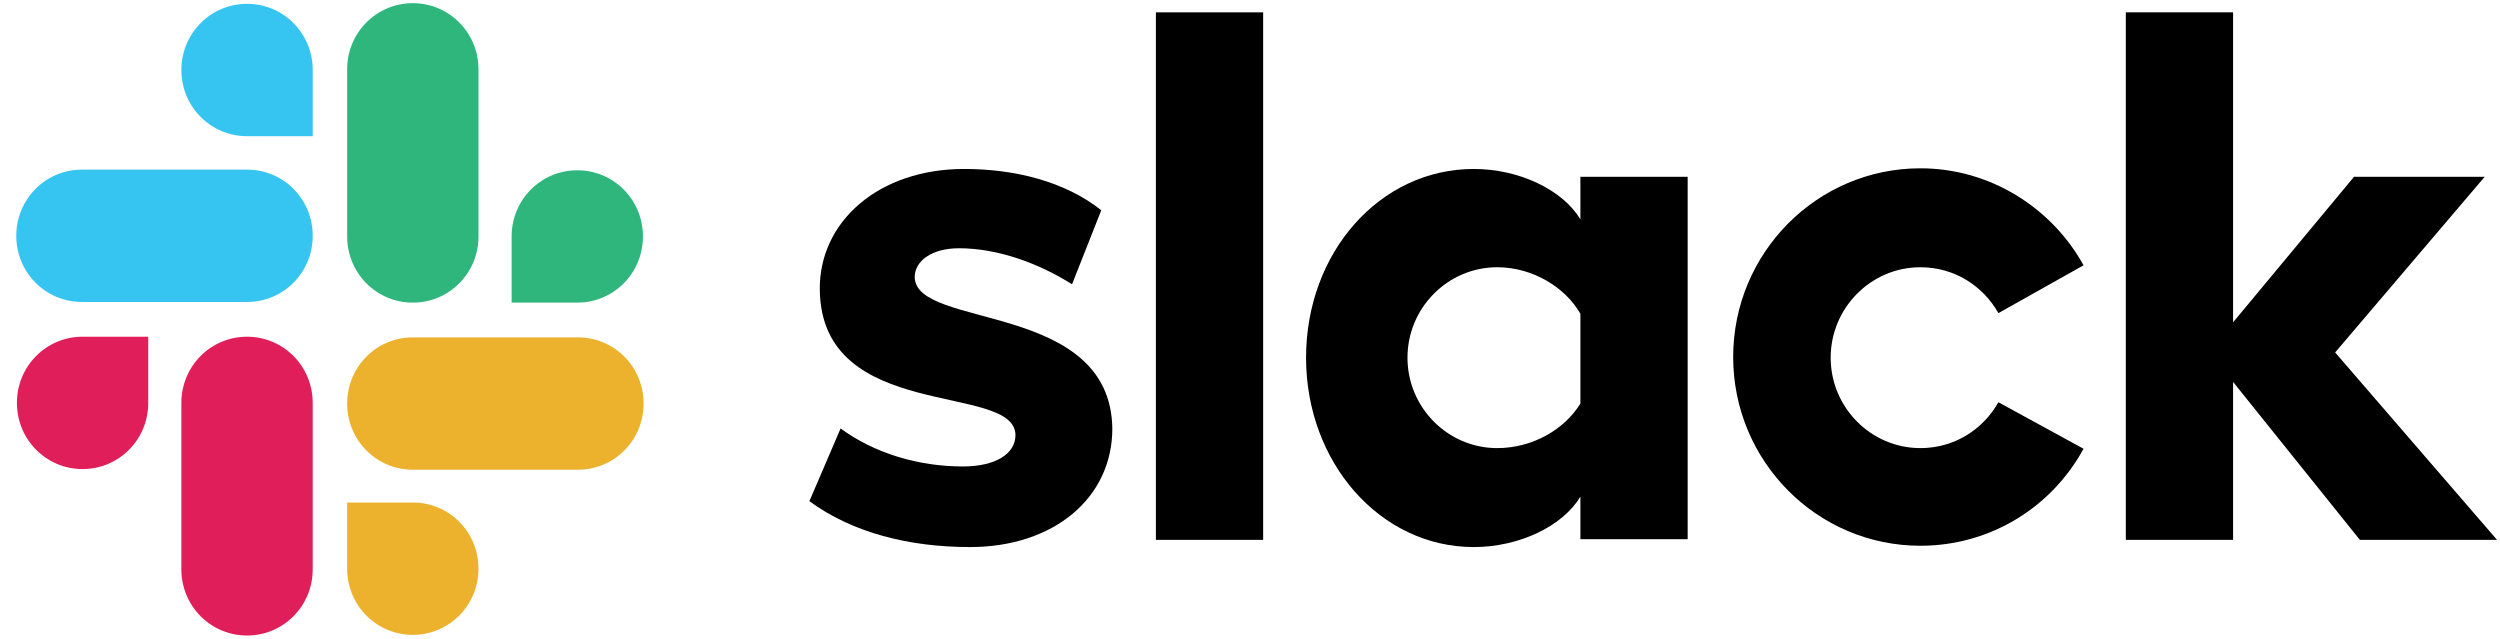
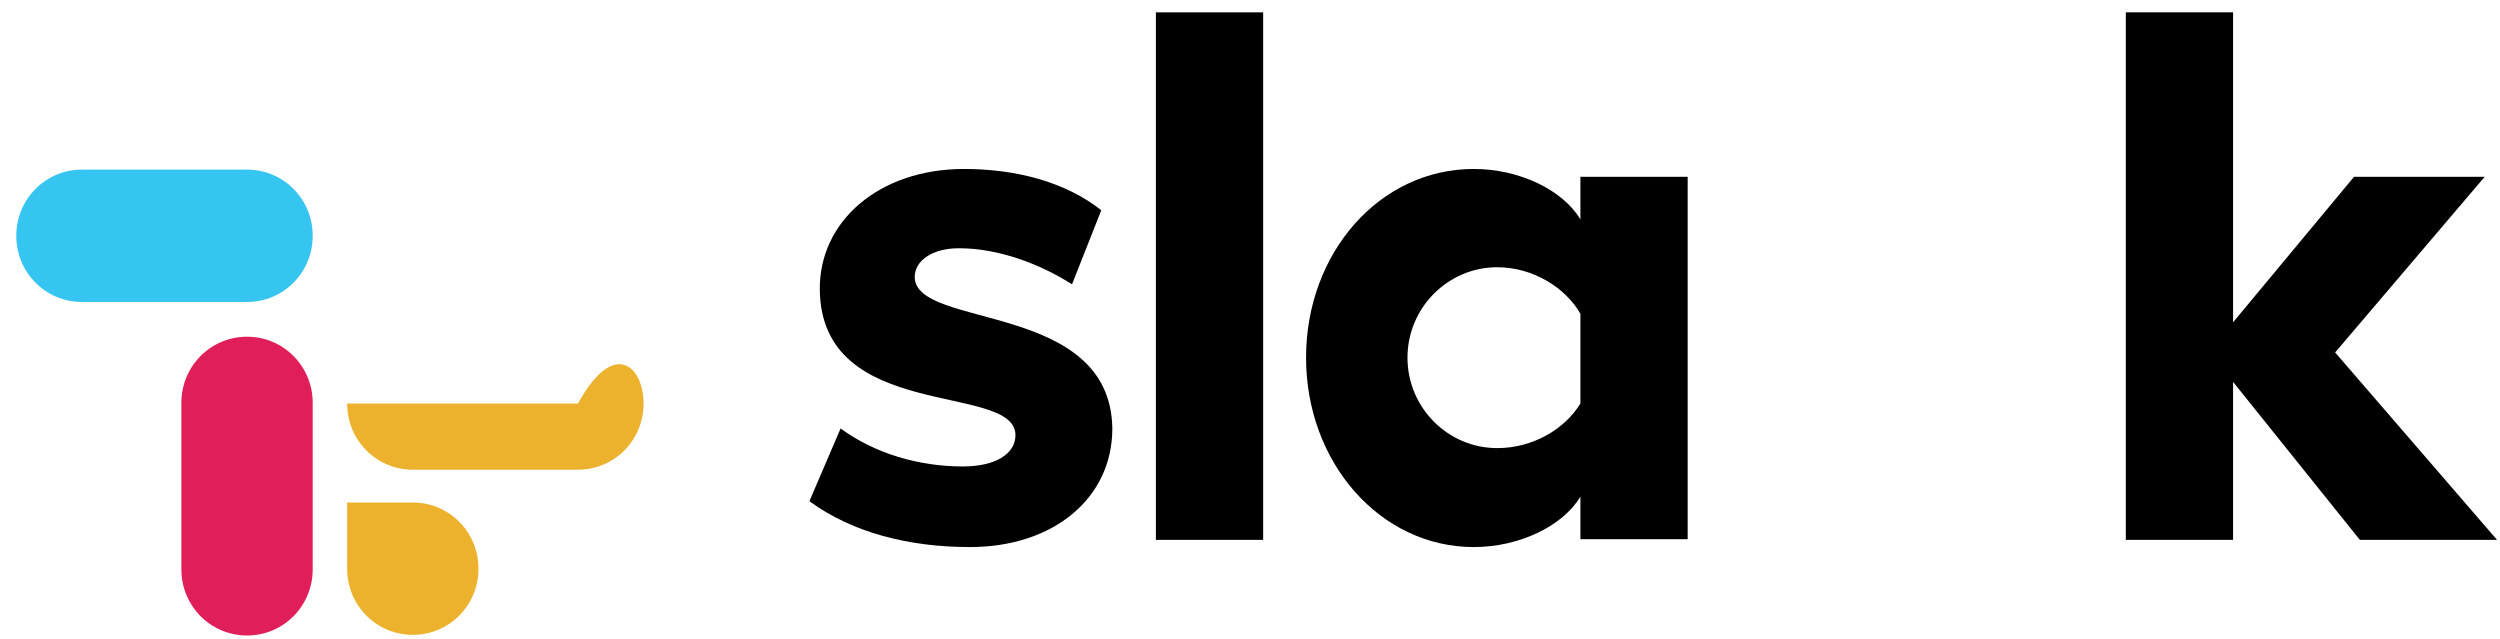
<svg xmlns="http://www.w3.org/2000/svg" width="137" height="35" viewBox="0 0 137 35" fill="none">
  <g clip-path="url(#clip0_2309_31038)">
    <path d="M44.355 27.465L46.065 23.479C47.917 24.843 50.34 25.562 52.762 25.562C54.543 25.562 55.648 24.879 55.648 23.838C55.612 20.929 44.996 23.192 44.925 15.866C44.889 12.132 48.166 9.259 52.833 9.259C55.612 9.259 58.355 9.941 60.35 11.521L58.747 15.579C56.93 14.43 54.686 13.604 52.548 13.604C51.088 13.604 50.126 14.286 50.126 15.184C50.161 18.057 60.849 16.477 60.956 23.479C60.956 27.285 57.749 29.979 53.154 29.979C49.805 29.979 46.706 29.189 44.355 27.465Z" fill="black" />
-     <path d="M109.513 22.043C108.658 23.551 107.09 24.556 105.238 24.556C102.53 24.556 100.321 22.33 100.321 19.601C100.321 16.872 102.53 14.645 105.238 14.645C107.09 14.645 108.658 15.651 109.513 17.159L114.179 14.538C112.434 11.378 109.049 9.223 105.238 9.223C99.573 9.223 94.978 13.855 94.978 19.565C94.978 25.274 99.573 29.907 105.238 29.907C109.085 29.907 112.434 27.788 114.179 24.592L109.513 22.043Z" fill="black" />
    <path d="M69.221 0.677H63.343V29.584H69.221V0.677Z" fill="black" />
    <path d="M116.495 0.677V29.584H122.373V20.929L129.32 29.584H136.837L127.966 19.314L136.16 9.69H128.999L122.373 17.662V0.677H116.495Z" fill="black" />
    <path d="M86.606 22.114C85.751 23.515 84.005 24.556 82.046 24.556C79.338 24.556 77.13 22.33 77.13 19.601C77.13 16.872 79.338 14.645 82.046 14.645C84.005 14.645 85.787 15.758 86.606 17.195V22.114ZM86.606 9.69V12.024C85.644 10.408 83.257 9.259 80.763 9.259C75.598 9.259 71.572 13.855 71.572 19.601C71.572 25.346 75.633 29.979 80.763 29.979C83.257 29.979 85.644 28.829 86.606 27.213V29.548H92.484V9.69H86.606Z" fill="black" />
-     <path d="M8.123 22.078C8.123 24.089 6.52 25.705 4.525 25.705C2.53 25.705 0.927 24.089 0.927 22.078C0.927 20.067 2.53 18.452 4.525 18.452H8.123V22.078Z" fill="#E01E5A" />
    <path d="M9.939 22.078C9.939 20.067 11.543 18.452 13.538 18.452C15.533 18.452 17.136 20.067 17.136 22.078V31.199C17.136 33.21 15.533 34.826 13.538 34.826C11.543 34.826 9.939 33.21 9.939 31.199V22.078Z" fill="#E01E5A" />
-     <path d="M13.539 7.463C11.544 7.463 9.94 5.848 9.94 3.837C9.94 1.826 11.544 0.21 13.539 0.21C15.534 0.21 17.137 1.826 17.137 3.837V7.463H13.539Z" fill="#36C5F0" />
    <path d="M13.539 9.295C15.534 9.295 17.137 10.911 17.137 12.922C17.137 14.932 15.534 16.548 13.539 16.548H4.49C2.495 16.548 0.892 14.932 0.892 12.922C0.892 10.911 2.495 9.295 4.49 9.295H13.539Z" fill="#36C5F0" />
-     <path d="M28.037 12.957C28.037 10.947 29.64 9.331 31.635 9.331C33.63 9.331 35.233 10.947 35.233 12.957C35.233 14.968 33.63 16.584 31.635 16.584H28.037V12.957Z" fill="#2EB67D" />
-     <path d="M26.221 12.957C26.221 14.968 24.617 16.584 22.622 16.584C20.628 16.584 19.024 14.968 19.024 12.957V3.801C19.024 1.79 20.628 0.174 22.622 0.174C24.617 0.174 26.221 1.79 26.221 3.801V12.957Z" fill="#2EB67D" />
    <path d="M22.622 27.537C24.617 27.537 26.221 29.152 26.221 31.163C26.221 33.174 24.617 34.79 22.622 34.79C20.628 34.79 19.024 33.174 19.024 31.163V27.537H22.622Z" fill="#ECB22E" />
-     <path d="M22.622 25.741C20.628 25.741 19.024 24.125 19.024 22.114C19.024 20.104 20.628 18.488 22.622 18.488H31.671C33.666 18.488 35.269 20.104 35.269 22.114C35.269 24.125 33.666 25.741 31.671 25.741H22.622Z" fill="#ECB22E" />
+     <path d="M22.622 25.741C20.628 25.741 19.024 24.125 19.024 22.114H31.671C33.666 18.488 35.269 20.104 35.269 22.114C35.269 24.125 33.666 25.741 31.671 25.741H22.622Z" fill="#ECB22E" />
  </g>
  <defs>
    <clipPath id="clip0_2309_31038">
      <rect width="135.945" height="34.652" fill="white" transform="translate(0.892 0.174)" />
    </clipPath>
  </defs>
</svg>